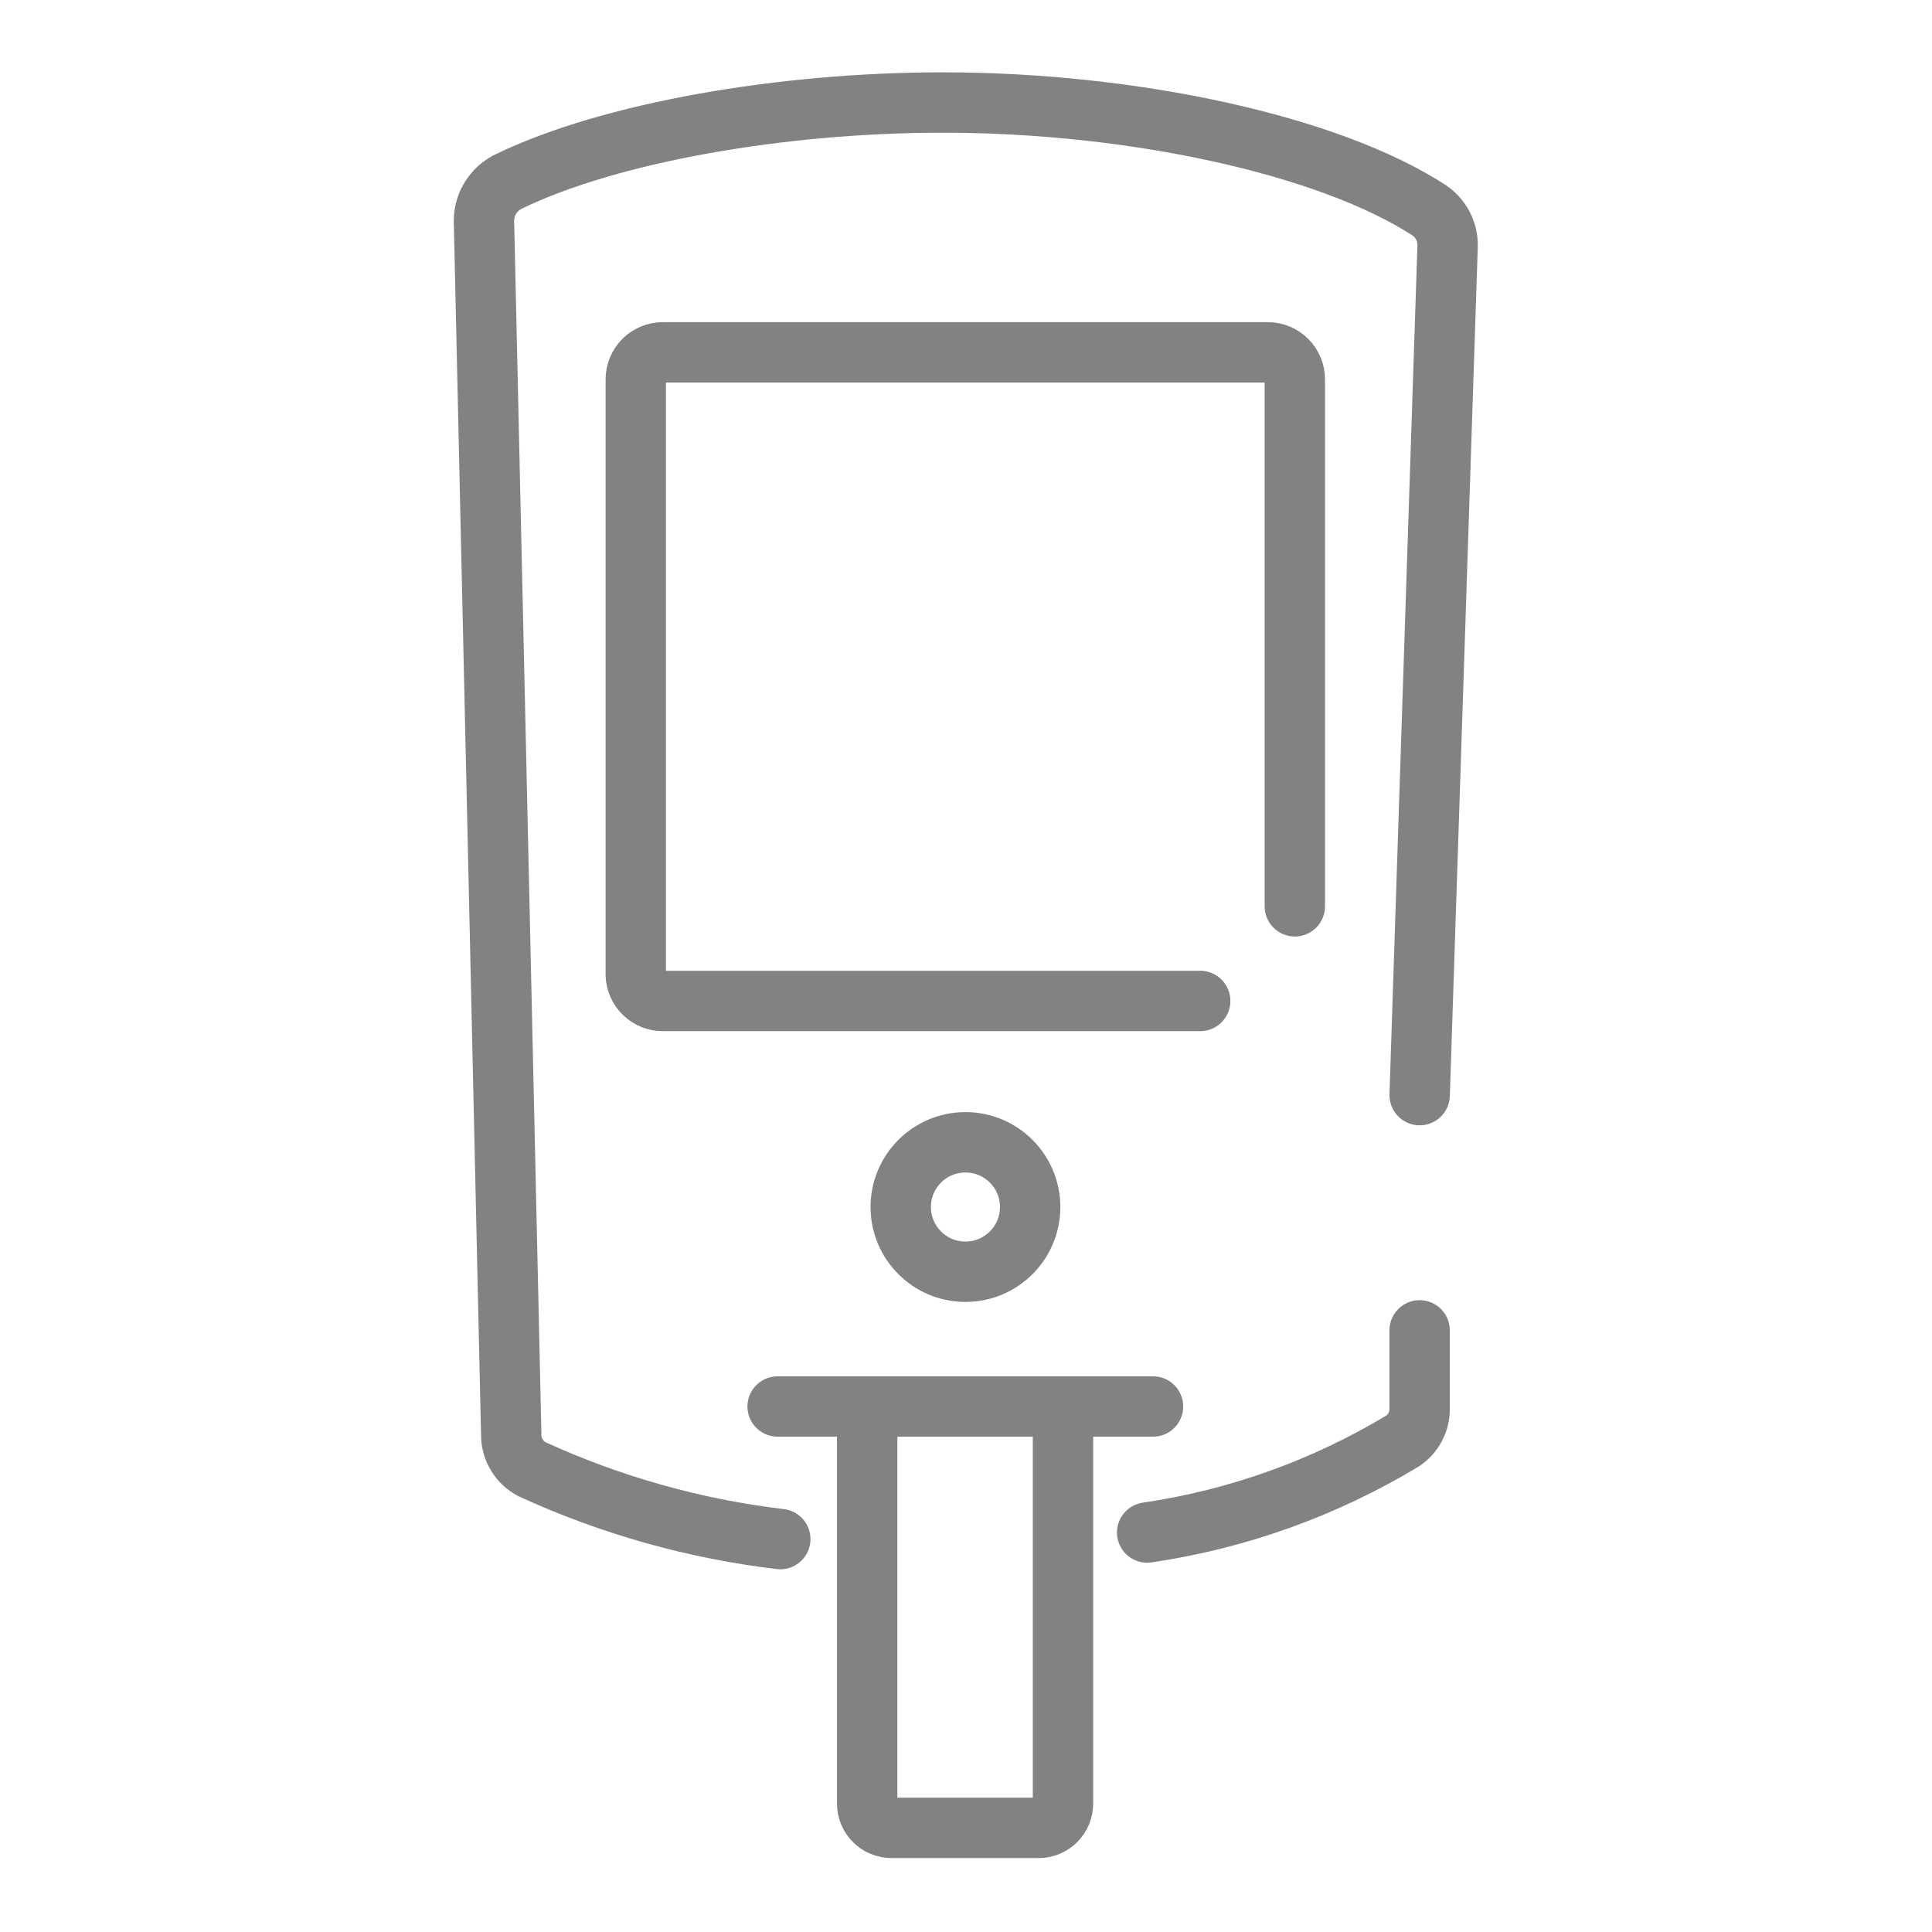
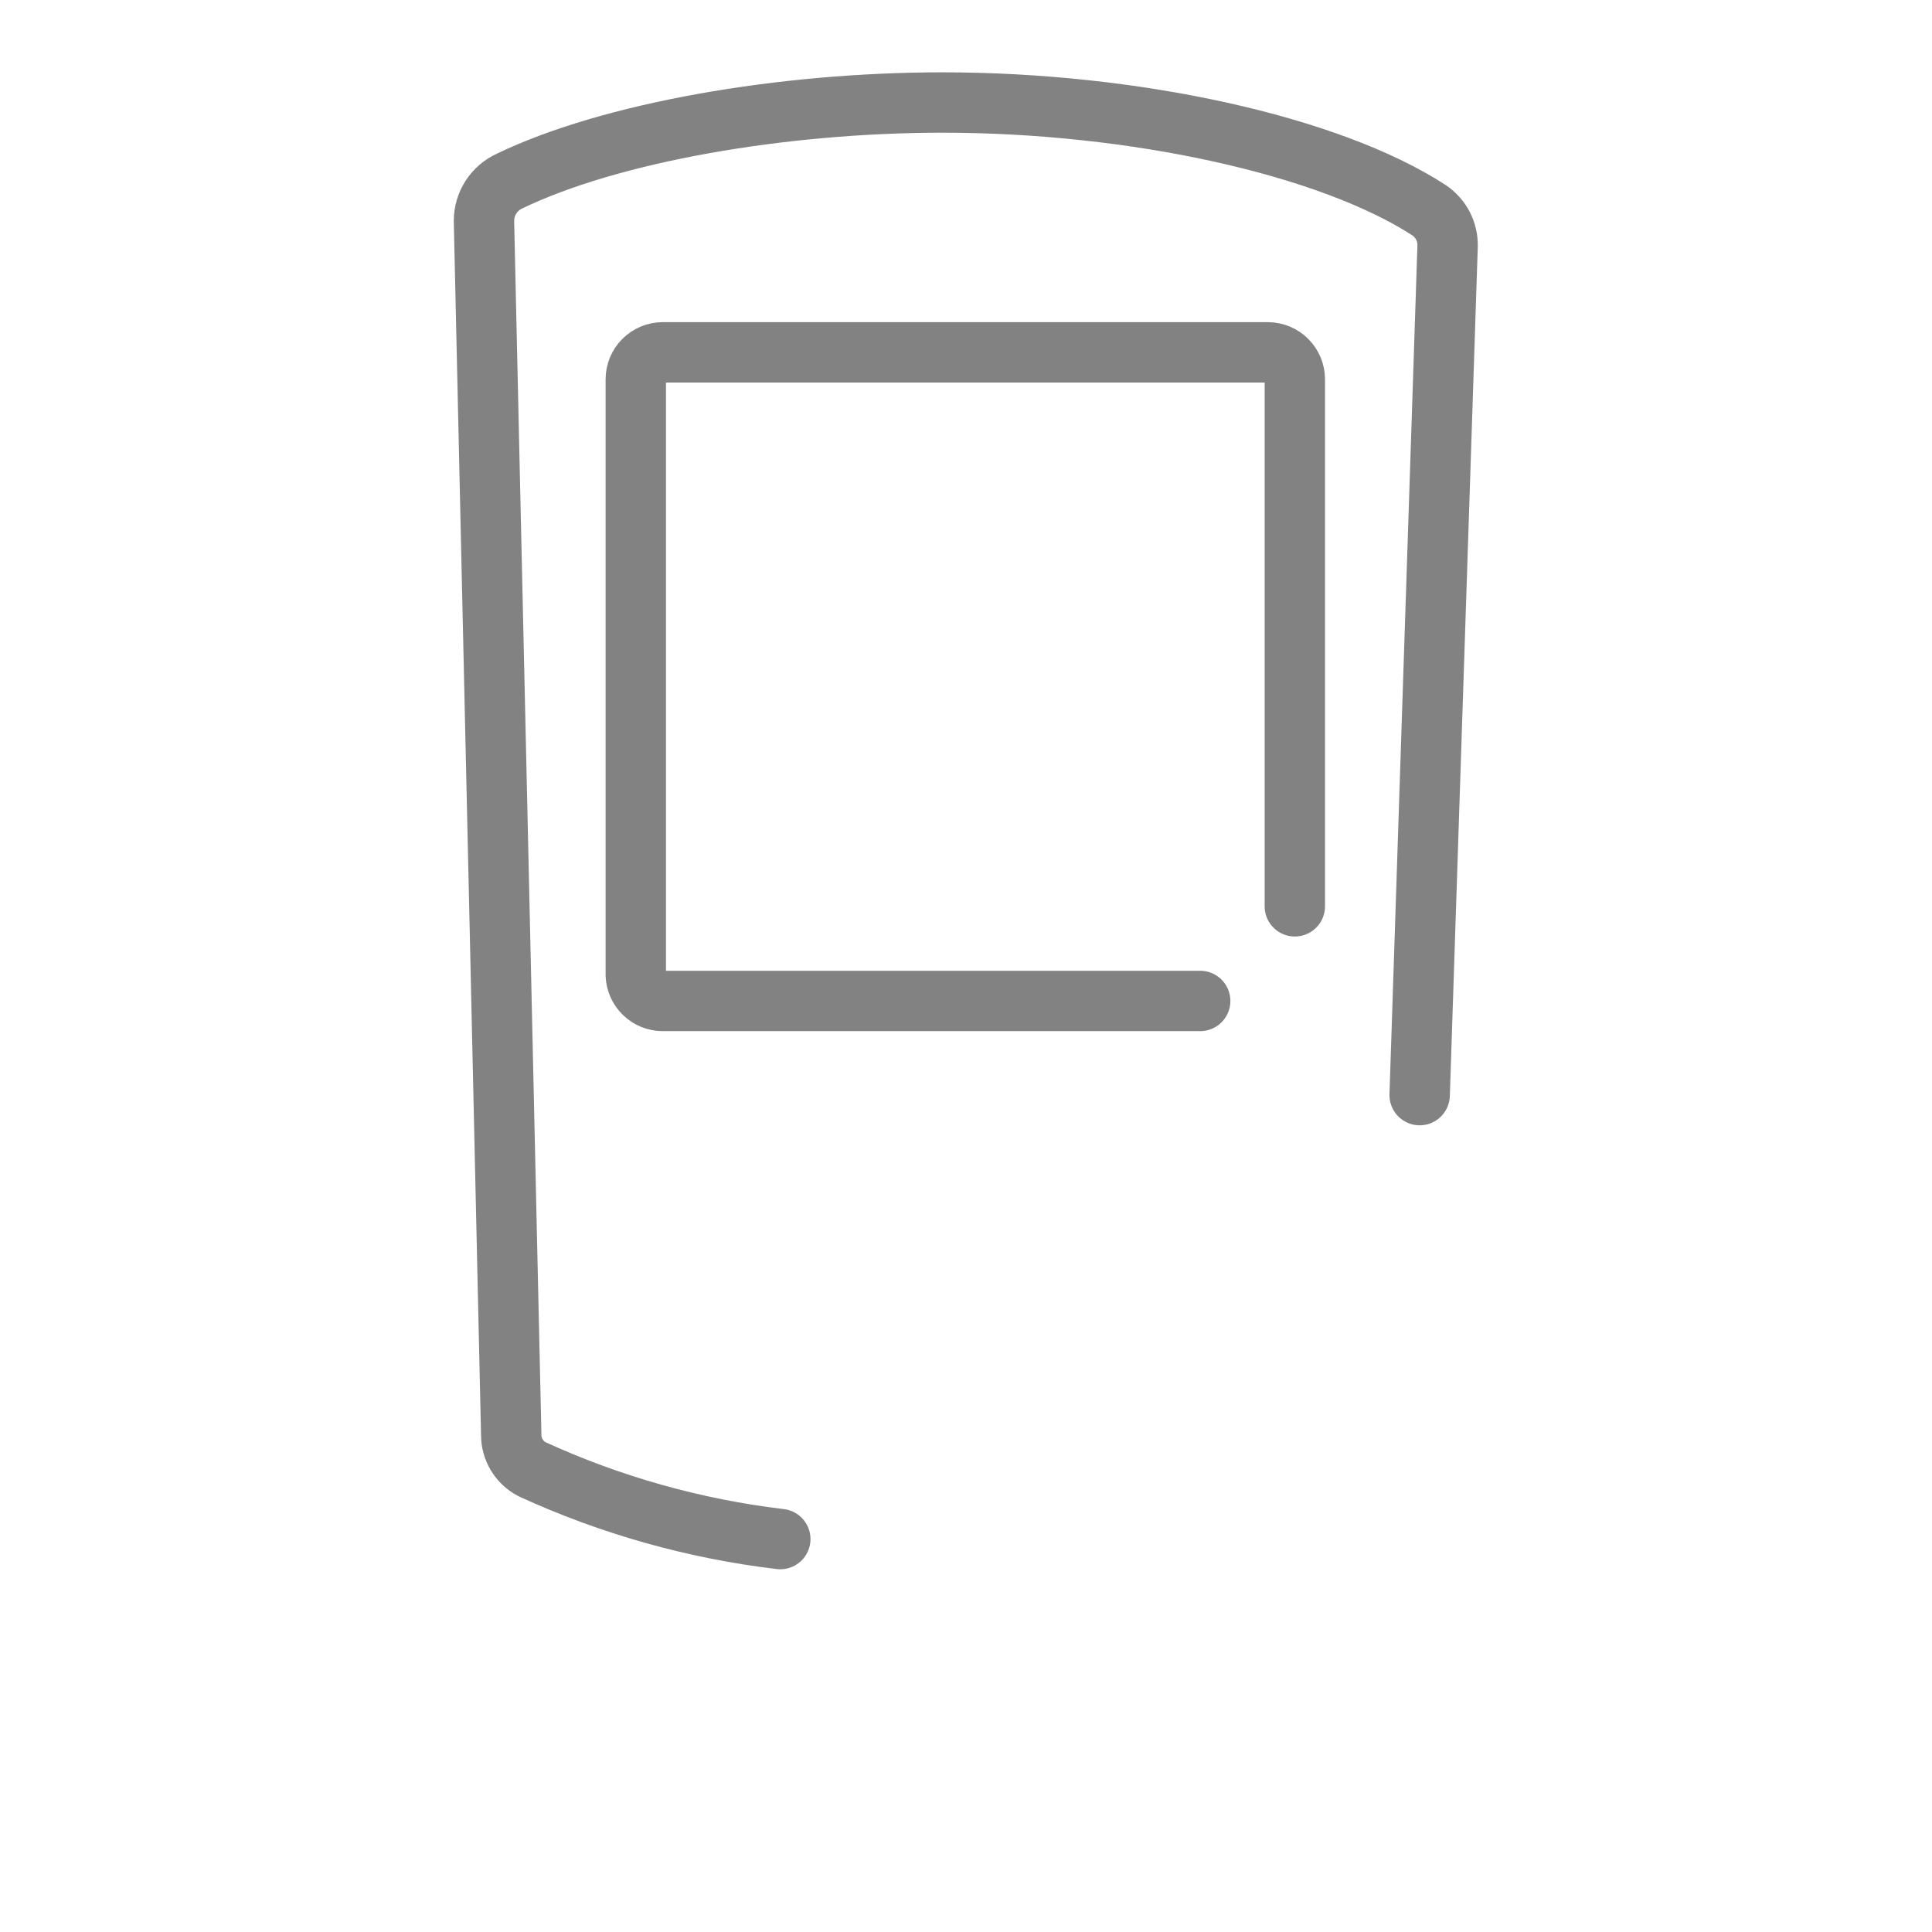
<svg xmlns="http://www.w3.org/2000/svg" width="64px" height="64px" viewBox="0 0 64 64" version="1.1">
  <title>vvhc-icon-glucose</title>
  <desc>Created with Sketch.</desc>
  <defs />
  <g id="vvhc-icon-glucose" stroke="none" stroke-width="1" fill="none" fill-rule="evenodd" stroke-linecap="round" stroke-linejoin="round">
    <path d="M25.848,50.984 C23.005,50.646 20.231,49.865 17.628,48.672 C17.417,48.563 17.24,48.397 17.118,48.194 C16.996,47.99 16.932,47.757 16.935,47.519 L16.032,7.312 C16.033,7.035 16.113,6.764 16.263,6.532 C16.413,6.299 16.627,6.114 16.878,5.999 C20.215,4.387 25.905,3.396 31.224,3.396 C37.558,3.396 44.03,4.814 47.342,6.966 C47.534,7.096 47.69,7.271 47.797,7.476 C47.904,7.682 47.958,7.911 47.954,8.142 L47.028,36.277" id="Shape" stroke="#828282" stroke-width="2" />
-     <path d="M47.027,44.07 L47.027,46.665 C47.03,46.874 46.98,47.081 46.883,47.267 C46.786,47.453 46.645,47.611 46.471,47.729 C43.877,49.294 40.998,50.327 38.001,50.767" id="Shape" stroke="#828282" stroke-width="2" />
    <path d="M39.758,33.158 L21.955,33.158 C21.723,33.158 21.501,33.068 21.334,32.907 C21.167,32.746 21.069,32.527 21.061,32.295 L21.061,12.567 C21.061,12.33 21.155,12.102 21.323,11.934 C21.49,11.767 21.718,11.672 21.955,11.672 L42.006,11.672 C42.242,11.674 42.468,11.77 42.633,11.937 C42.8,12.105 42.893,12.331 42.893,12.567 L42.893,30.023" id="Shape" stroke="#828282" stroke-width="2" />
-     <path d="M31.982,42.128 C33.166,42.128 34.125,41.168 34.125,39.984 C34.125,38.8 33.166,37.84 31.982,37.84 C30.798,37.84 29.838,38.8 29.838,39.984 C29.838,41.168 30.798,42.128 31.982,42.128 Z" id="Shape" stroke="#828282" stroke-width="2" />
-     <path d="M35.213,46.955 L35.213,59.745 C35.213,59.959 35.128,60.164 34.977,60.315 C34.826,60.466 34.621,60.551 34.407,60.551 L29.532,60.551 C29.318,60.551 29.113,60.466 28.962,60.315 C28.811,60.164 28.726,59.959 28.726,59.745 L28.726,46.955" id="Shape" stroke="#828282" stroke-width="2" />
-     <path d="M25.76,46.592 L38.195,46.592" id="Shape" stroke="#828282" stroke-width="2" />
  </g>
</svg>